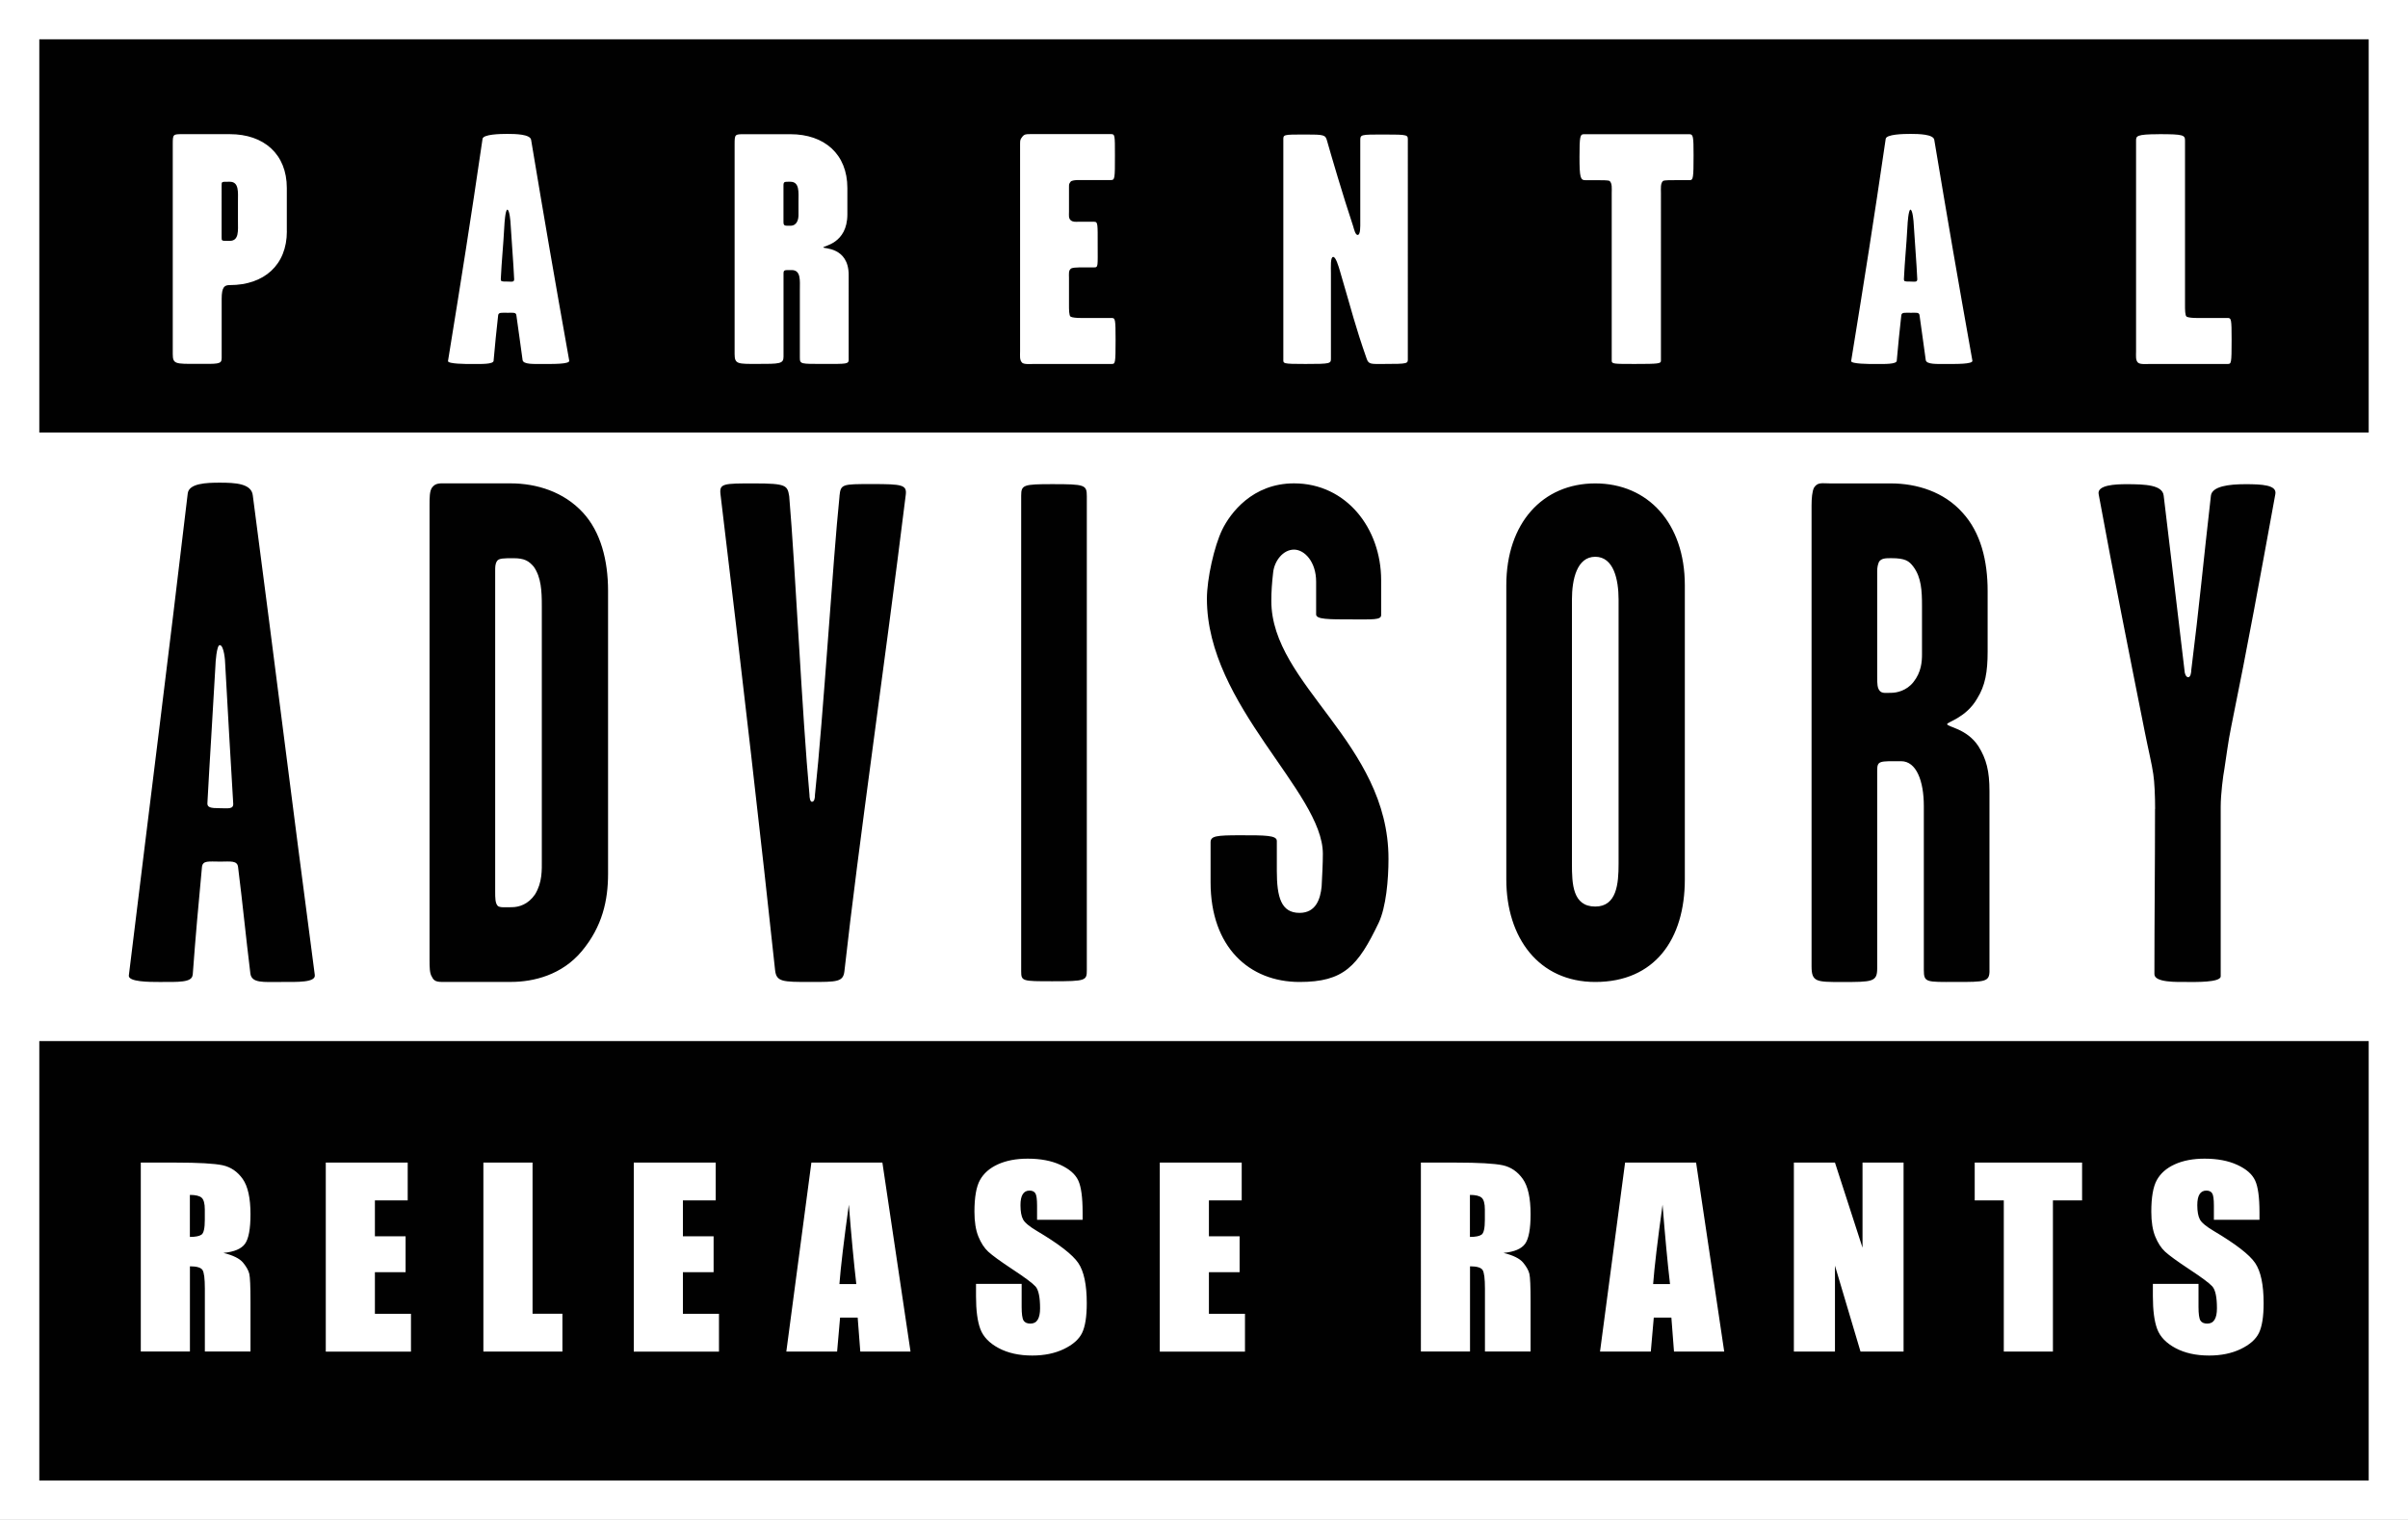
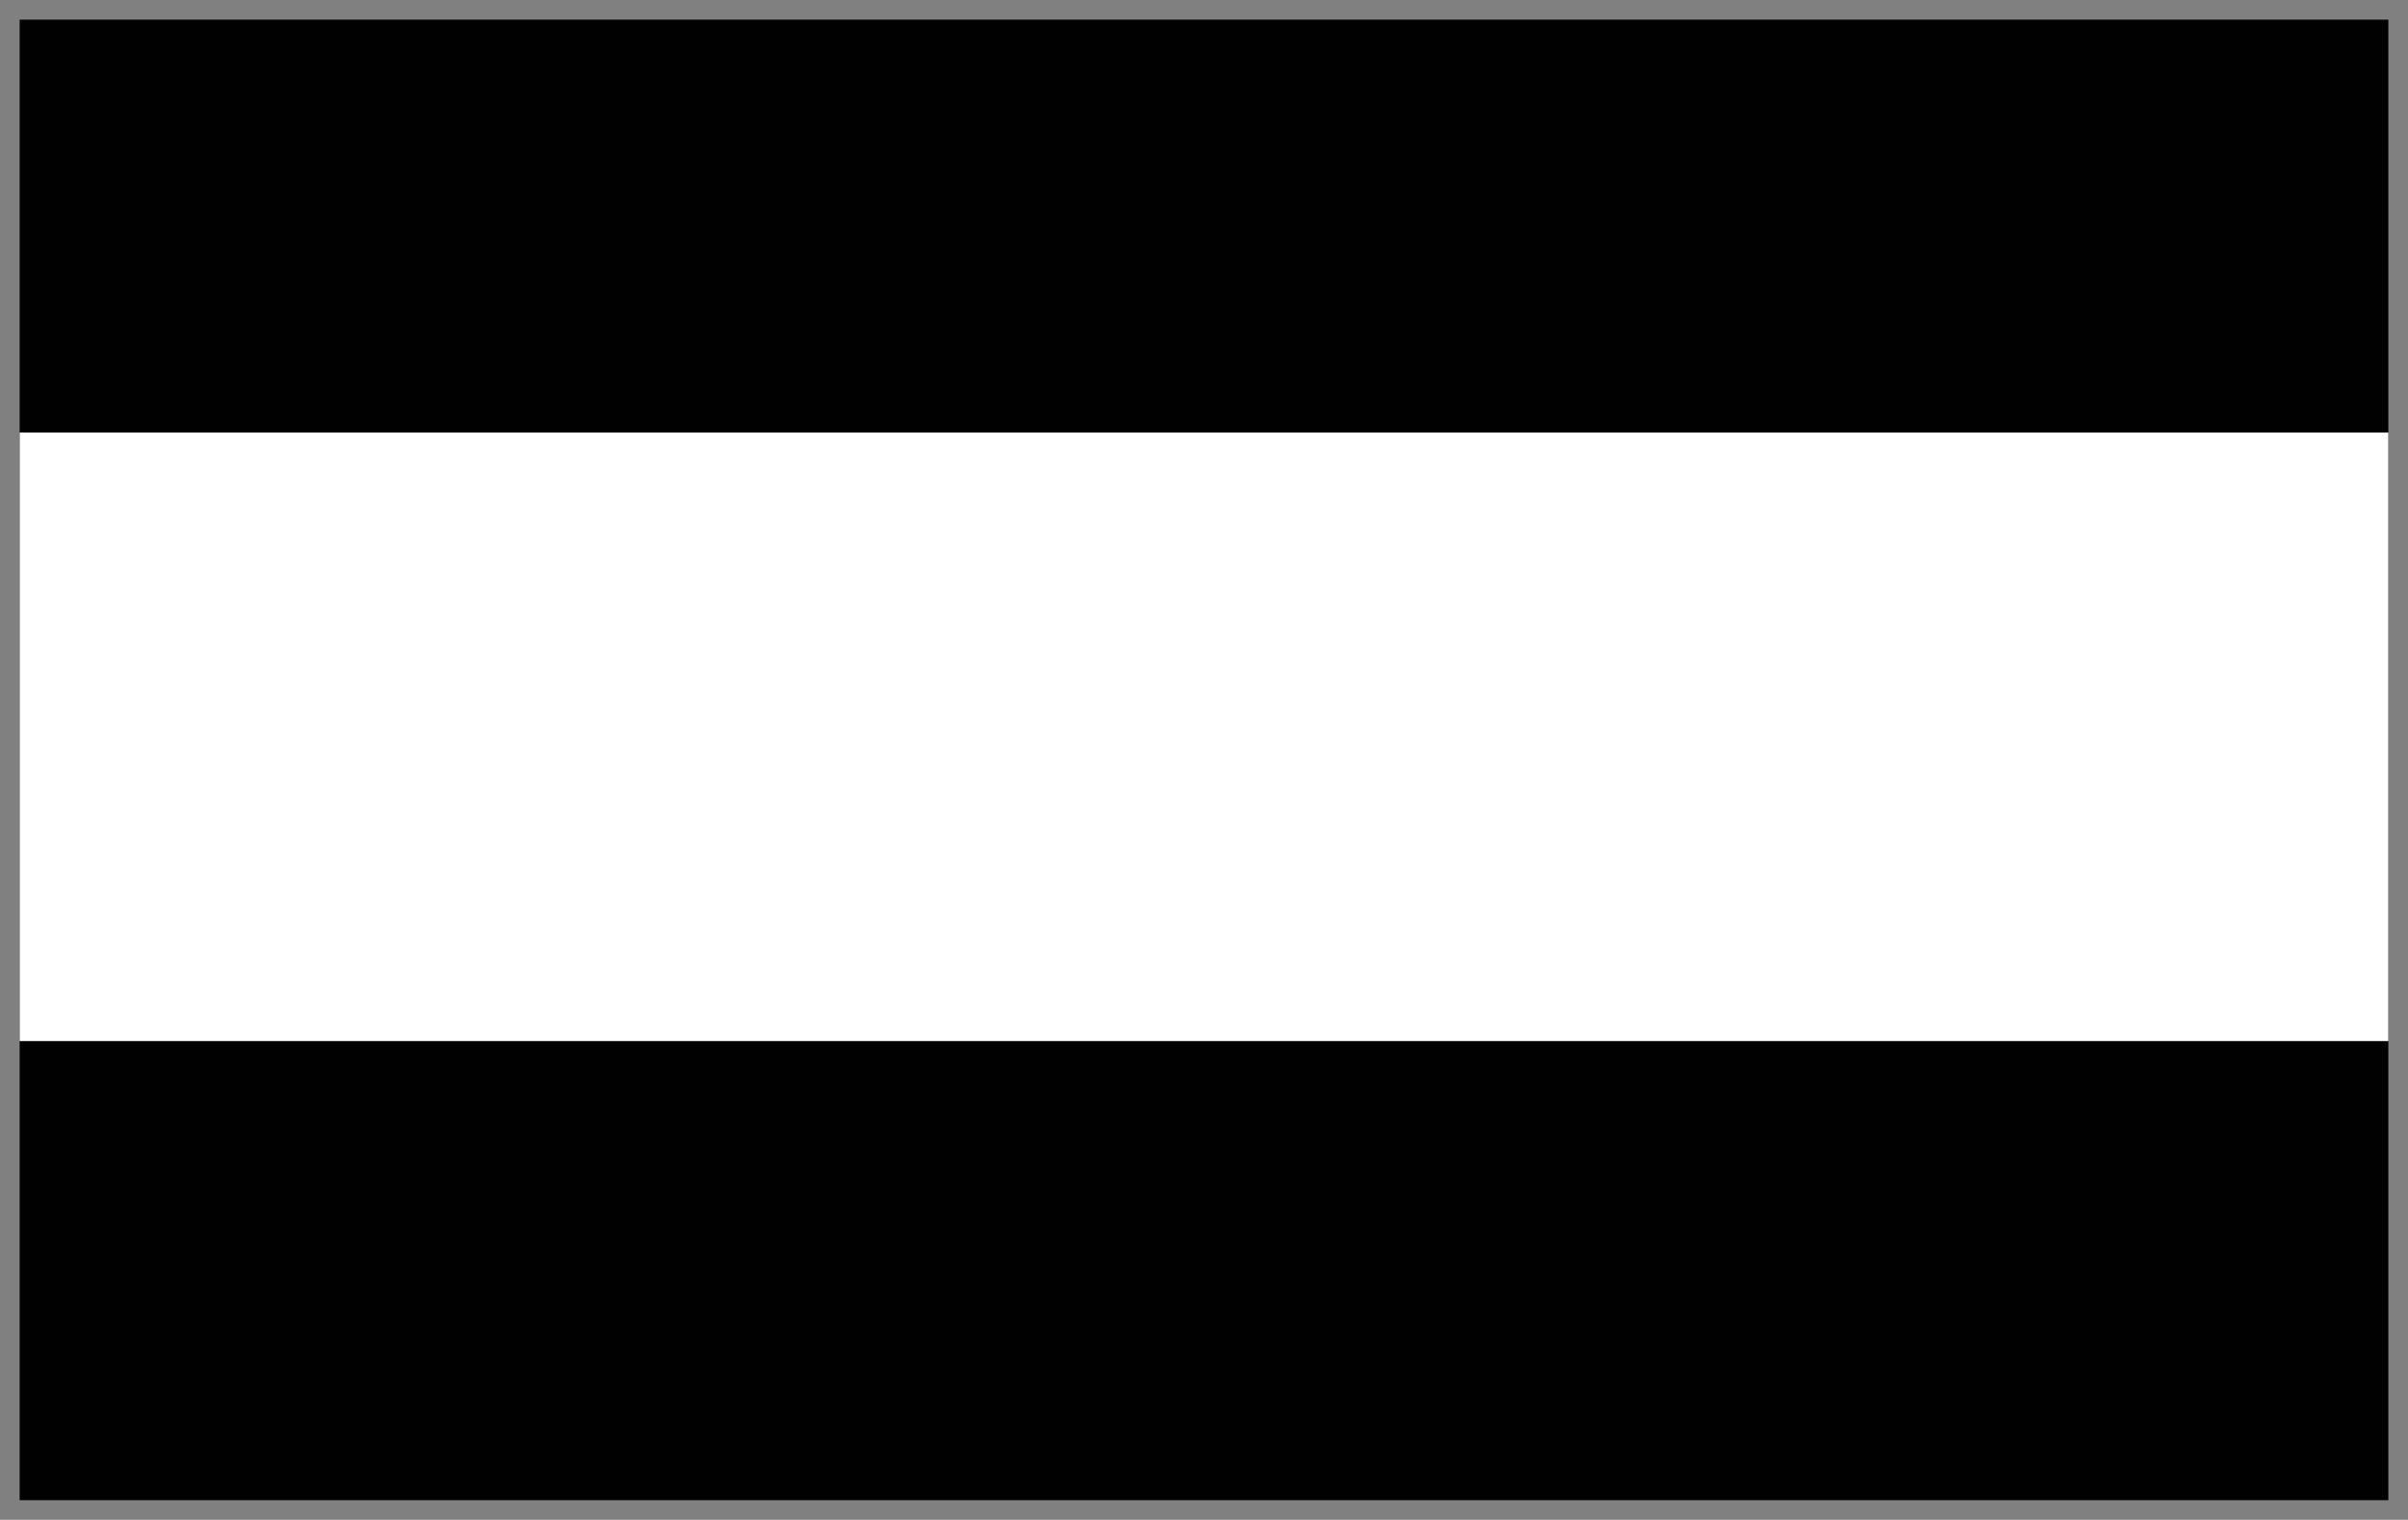
<svg xmlns="http://www.w3.org/2000/svg" id="Layer_1" data-name="Layer 1" viewBox="0 0 551.41 348.01">
  <rect x="0" y="0" width="551.41" height="348.01" fill="#808080" stroke="none" />
  <defs>
    <style>
      .cls-1{fill:#fff}.cls-2{fill:#010101}
    </style>
  </defs>
  <g id="layer2">
    <g id="g111">
      <path id="rect54" d="M4.5 4.5h542.41v339.01H4.5V4.5Z" class="cls-2" />
-       <path d="M551.41 348.01H0V0h551.41v348.01ZM9 339.01h533.41V9H9v330.01Z" class="cls-1" />
      <path id="rect56" d="M4.5 99.05h542.41v139.34H4.5V99.05Z" class="cls-1" />
      <g id="g95">
        <g id="text61">
-           <path id="path77" d="M493.48 185.22c0 14.51-.14 24.63-.14 37.84 0 1.96 5.2 1.79 7.45 1.79 1.83 0 7.73.16 7.73-1.3v-38.81c0-2.94.56-7.18.84-8.64.42-2.61.84-6.2 1.55-9.62 3.93-19.24 6.6-34.09 10.12-53.33.42-2.12-3.09-2.28-6.88-2.28s-7.59.49-7.87 2.61c-1.69 14.68-2.67 25.44-4.5 39.96 0 .49-.14 1.63-.7 1.63s-.84-.98-.84-1.47c-1.55-13.21-3.09-25.93-4.78-40.12-.28-2.45-4.21-2.61-8.57-2.61-2.39 0-6.74.16-6.32 2.28 3.51 19.08 6.74 35.23 10.54 54.31.7 3.59 1.69 7.67 1.97 9.79.28 1.79.42 5.06.42 7.99Zm-37.91 37.02v-41.1c0-4.57-.7-7.34-2.53-10.27-2.67-4.08-7.16-4.4-7.16-5.06 0-.49 4.36-1.47 6.88-5.87 1.83-2.94 2.39-6.03 2.39-10.76v-13.86c0-6.85-1.55-13.37-5.76-17.94-4.21-4.73-10.4-6.69-16.44-6.69h-13.91c-1.83 0-2.81-.33-3.65.98-.42.82-.56 2.45-.56 4.08v105.52c0 3.59 1.12 3.59 6.88 3.59 7.02 0 8.15 0 8.15-3.1v-45.34c0-2.28.56-2.12 5.48-2.12 3.51 0 5.2 4.57 5.2 10.27v37.51c0 2.94.56 2.77 7.31 2.77s7.73 0 7.73-2.61Zm-15.45-83.5v11.09c0 1.63-.14 4.08-1.97 6.36-1.55 1.96-3.79 2.45-5.06 2.45-1.12 0-1.97.16-2.53-.33-.7-.65-.7-1.79-.7-3.26v-24.3c0-.82.14-1.47.42-2.12.56-.82 1.55-.82 2.81-.82 3.23 0 4.07.65 5.06 1.96 1.83 2.45 1.97 5.54 1.97 8.97Zm-54.31 62.63v-67.36c0-14.19-8.43-23.32-20.51-23.32s-20.37 9.13-20.37 23.32v67.36c0 13.37 7.45 23.48 20.37 23.48 13.63 0 20.51-9.79 20.51-23.48Zm-15.17-64.09v60.51c0 4.57-.42 9.79-5.34 9.79-5.2 0-5.34-5.22-5.34-9.79v-60.51c0-4.57 1.12-9.79 5.34-9.79s5.34 5.22 5.34 9.79Zm-94.27-.17c0 24.46 26.55 44.2 26.55 58.39 0 2.28-.14 4.73-.28 7.5-.28 2.77-1.26 6.03-5.06 6.03-4.21 0-5.2-3.59-5.2-9.62v-6.85c0-1.3-2.67-1.3-8.29-1.3s-6.88.16-6.88 1.63v9.13c0 14.84 8.85 22.83 20.37 22.83 10.12 0 13.35-3.59 18.12-13.54 1.69-3.59 2.25-9.79 2.25-14.68 0-26.58-26.83-39.79-26.83-59.04 0-2.12.14-4.08.42-6.52.28-2.61 2.25-5.22 4.78-5.22 2.39 0 5.06 2.77 5.06 7.34v7.5c0 1.14 2.81 1.14 8.15 1.14 4.78 0 6.74.16 6.74-.98v-7.99c0-11.91-8.01-22.18-19.95-22.18-9.55 0-14.61 6.85-16.44 10.6-1.83 3.75-3.51 11.25-3.51 15.82Zm-27.5 84.97V113.63c0-2.61-.42-2.77-7.87-2.77-6.6 0-7.16.16-7.16 2.61v108.94c0 2.28.28 2.28 7.16 2.28 7.73 0 7.87-.16 7.87-2.61Zm-56.63-108.45c-1.55 15-3.65 49.9-5.62 68.33 0 .82-.14 1.63-.7 1.63-.42 0-.56-.98-.56-1.63-1.69-18.27-3.23-51.86-4.64-68.33-.42-2.45-.56-2.94-8.01-2.94-7.02 0-8.01 0-7.73 2.45 4.78 39.63 9.69 82.52 12.5 108.94.28 2.77 1.69 2.77 8.15 2.77 6.04 0 7.45 0 7.73-2.45 3.23-29.03 9.13-69.31 14.05-109.11.28-2.28-.84-2.45-7.73-2.45s-7.16 0-7.45 2.77Zm-53 86.43v-64.75c0-7.01-1.69-13.54-5.76-17.94-4.36-4.73-10.54-6.69-16.58-6.69h-14.33c-1.83 0-2.81-.16-3.65.98-.56.82-.56 2.28-.56 4.08v104.05c0 1.63 0 3.1.56 3.91.56 1.3 1.69 1.14 3.51 1.14h14.61c5.2 0 11.66-1.63 16.16-7.01 4.78-5.71 6.04-11.74 6.04-17.78Zm-15.17-61.32v58.06c0 2.45.14 5.22-1.55 7.99-1.55 2.28-3.65 2.94-5.34 2.94-1.26 0-2.81.16-3.23-.33-.56-.65-.56-1.79-.56-3.26v-73.39c0-.98 0-1.63.42-2.28s1.55-.65 3.79-.65c2.53 0 3.51.65 4.64 1.96 1.69 2.45 1.83 5.54 1.83 8.97Zm-79.94 84.48c.7-9.46 1.26-15.49 2.11-24.63.14-1.63 1.55-1.3 4.21-1.3 2.25 0 3.93-.33 4.07 1.3 1.12 8.97 1.69 15.17 2.81 24.3.28 2.28 2.95 1.96 7.02 1.96 3.79 0 8.01.16 7.73-1.63-5.62-42.57-8.71-68.01-14.19-109.76-.28-2.77-4.07-2.94-7.59-2.94-3.09 0-7.02.16-7.31 2.45-4.64 39.3-8.29 67.84-13.49 110.41-.14 1.47 4.78 1.47 6.88 1.47 4.5 0 7.59.16 7.73-1.63Zm3.37-39.46c.56-10.44 1.12-18.59 1.83-31.31 0-.65.28-4.73.98-4.73.98 0 1.26 3.59 1.26 4.4.7 12.88 1.12 19.73 1.83 31.8.14 1.47-1.26 1.14-3.09 1.14-2.11 0-2.95-.16-2.81-1.3Z" class="cls-2" />
-         </g>
+           </g>
        <g id="text54">
-           <path id="path84" d="M494.36 30.73c-5.22 0-5.22.45-5.22 1.5v48.25c0 .9-.15 2.03.45 2.56.52.45 1.79.3 2.99.3h17.54c.82 0 .9-.08.9-5.49 0-4.89-.07-5.04-.97-5.04h-7.09c-.82 0-1.87-.08-2.24-.3-.37-.23-.37-1.65-.37-2.63V32.22c0-1.28-.3-1.5-5.97-1.5Zm-60.02 51.86c.37-4.36.6-6.16 1.04-10.37.07-.75.82-.6 2.24-.6 1.19 0 1.87-.15 1.94.6.6 4.13.82 6.01 1.42 10.22.15 1.05 2.61.9 4.78.9 2.02 0 6.05.08 5.9-.75-3.51-19.69-5.52-31.34-8.73-50.58-.22-1.28-3.58-1.35-5.45-1.35-1.64 0-5.52.08-5.67 1.13-2.84 19.39-4.7 31.12-7.91 50.88-.07.68 4.25.68 5.37.68 2.39 0 5 .08 5.08-.75Zm1.64-18.72c.22-4.58.52-6.84.82-12.25 0-.3.22-3.61.67-3.61.52 0 .75 2.86.75 3.23.37 5.94.6 8.19.82 12.7 0 .75-.6.53-1.64.53-1.27 0-1.42 0-1.42-.6Zm-66.91-19.69v38.41c0 .75.45.75 5.3.75 5.52 0 5.97-.08 5.97-.75V44.18c0-.98-.15-2.25.52-2.78.37-.15 1.72-.15 2.84-.15h3.21c.82 0 .9-.45.9-5.71 0-4.28-.07-4.81-.97-4.81h-24.11c-.9 0-1.04.45-1.04 5.19s.22 5.34 1.34 5.34h2.76c1.04 0 2.39 0 2.76.15.67.53.52 1.8.52 2.78Zm-62.21 17.96c2.84 9.62 3.36 12.18 6.12 20.07.45 1.28 1.12 1.13 3.88 1.13 5.75 0 5.52-.08 5.52-1.28V32.23c0-1.35.3-1.43-5.52-1.43-5.3 0-5.37 0-5.37 1.35v18.57c0 1.13.07 3.08-.6 3.08-.52 0-.82-1.28-1.04-2.03-2.24-6.69-5.15-16.61-5.97-19.54-.37-1.35-.67-1.43-4.93-1.43-5.3 0-5.08 0-5.08 1.35v50.06c0 1.05-.3 1.13 5.08 1.13 5.75 0 5.82-.08 5.82-1.28V62.59c0-1.5-.15-3.76.52-3.76.6 0 1.19 2.03 1.57 3.31Zm-72.83 20.9c.52.45 1.79.3 2.99.3h17.54c.82 0 .9-.08.9-5.49 0-4.89-.07-5.04-.97-5.04h-7.09c-.82 0-1.87-.08-2.24-.3-.37-.23-.37-1.65-.37-2.63v-6.24c0-.98-.15-1.73.52-2.18.3-.15 1.12-.23 1.87-.23h3.36c.97 0 .82-.3.82-5.11s.07-5.34-.82-5.34h-3.66c-.6 0-1.12.08-1.64-.3-.6-.45-.45-1.28-.45-1.95v-5.49c0-.98 0-.9.37-1.43.22-.3 1.12-.38 1.72-.38h7.46c.97 0 .97-.3.97-5.71 0-4.58 0-4.81-.9-4.81h-18.58c-.75 0-1.27 0-1.72.6-.45.6-.52.68-.52 1.65v47.5c0 .9-.15 2.03.45 2.56Zm-39.69-.83V62.97c0-6.46-5.82-6.01-5.82-6.31 0-.38 5.52-.83 5.52-7.59v-6.01c0-7.74-5.22-12.33-13.06-12.33h-10.52c-2.16 0-2.24 0-2.24 2.25v48.1c0 2.33.75 2.25 5.15 2.25 5.15 0 6.05 0 6.05-1.65V62.74c0-.98.15-.9 1.87-.9 2.16 0 1.87 2.41 1.87 4.51v15.48c0 1.58.15 1.5 5.52 1.5s5.67.08 5.67-1.13Zm-11.49-36.08v3.08c0 .83-.22 2.48-1.87 2.48-1.27 0-1.57.08-1.57-.9v-8.27c0-.98.22-.9 1.57-.9 2.16 0 1.87 2.41 1.87 4.51Zm-69.82 36.46c.37-4.36.6-6.16 1.04-10.37.07-.75.82-.6 2.24-.6 1.19 0 1.87-.15 1.94.6.6 4.13.82 6.01 1.42 10.22.15 1.05 2.61.9 4.78.9 2.02 0 6.05.08 5.9-.75-3.51-19.69-5.52-31.34-8.73-50.58-.22-1.28-3.58-1.35-5.45-1.35-1.64 0-5.52.08-5.67 1.13-2.84 19.39-4.7 31.12-7.91 50.88-.07.68 4.25.68 5.37.68 2.39 0 5 .08 5.08-.75Zm1.65-18.72c.22-4.58.52-6.84.82-12.25 0-.3.22-3.61.67-3.61.52 0 .75 2.86.75 3.23.37 5.94.6 8.19.82 12.7 0 .75-.6.53-1.64.53-1.27 0-1.42 0-1.42-.6Zm-49-10.9v-9.92c0-7.74-5.22-12.33-13.06-12.33H41.8c-2.16 0-2.24 0-2.24 2.25v48.1c0 2.33.67 2.25 5.45 2.25s5.75.15 5.75-1.28v-13.6c0-2.78.67-3.16 1.87-3.16 7.84 0 13.06-4.58 13.06-12.33Zm-11.19-6.84v4.51c0 2.1.3 4.51-1.87 4.51-1.94 0-1.87.08-1.87-.9V42.52c0-.98-.07-.9 1.87-.9 2.16 0 1.87 2.41 1.87 4.51Z" class="cls-1" />
-         </g>
+           </g>
      </g>
-       <path d="M32.22 266.21h7.97c5.31 0 8.91.21 10.79.61 1.88.41 3.41 1.46 4.6 3.14 1.18 1.68 1.78 4.37 1.78 8.06 0 3.37-.42 5.63-1.26 6.79-.84 1.16-2.49 1.85-4.94 2.08 2.23.55 3.72 1.29 4.49 2.22.77.93 1.24 1.78 1.43 2.55.19.78.28 2.91.28 6.4v11.41H46.91v-14.38c0-2.32-.18-3.75-.55-4.3-.37-.55-1.32-.83-2.87-.83v19.51H32.24V266.2Zm11.26 7.4v9.62c1.27 0 2.15-.17 2.66-.52s.76-1.47.76-3.38v-2.38c0-1.37-.25-2.27-.73-2.7-.49-.43-1.39-.64-2.69-.64Zm31.12-7.4h18.76v8.66h-7.51v8.21h7.03v8.23h-7.03v9.52h8.26v8.66H74.6v-43.27Zm47.35 0v34.61h6.84v8.66h-18.1v-43.27h11.25Zm23.18 0h18.76v8.66h-7.51v8.21h7.03v8.23h-7.03v9.52h8.26v8.66h-19.51v-43.27Zm56.93 0 6.44 43.27H197l-.6-7.78h-4.03l-.68 7.78h-11.63l5.74-43.27h16.26Zm-5.97 27.82c-.57-4.9-1.14-10.96-1.71-18.18-1.15 8.29-1.87 14.34-2.16 18.18h3.87Zm51.84-14.73h-10.45v-3.21c0-1.5-.13-2.45-.4-2.86-.27-.41-.71-.61-1.34-.61-.68 0-1.19.28-1.54.83s-.52 1.39-.52 2.51c0 1.44.2 2.53.59 3.26.37.73 1.43 1.61 3.18 2.65 5.01 2.97 8.16 5.41 9.46 7.32 1.3 1.91 1.95 4.98 1.95 9.22 0 3.08-.36 5.35-1.08 6.82s-2.12 2.69-4.18 3.68c-2.07.99-4.47 1.48-7.22 1.48-3.01 0-5.58-.57-7.71-1.71-2.13-1.14-3.52-2.59-4.18-4.36-.66-1.76-.99-4.27-.99-7.51v-2.83h10.45v5.27c0 1.62.15 2.66.44 3.13.29.46.82.7 1.56.7s1.31-.29 1.67-.88c.36-.59.55-1.46.55-2.62 0-2.55-.35-4.21-1.04-5-.71-.78-2.47-2.09-5.27-3.93-2.8-1.85-4.65-3.2-5.56-4.04s-1.66-2-2.26-3.47c-.6-1.48-.9-3.37-.9-5.67 0-3.31.42-5.74 1.27-7.27.85-1.53 2.21-2.73 4.1-3.59s4.17-1.3 6.84-1.3c2.92 0 5.41.47 7.47 1.42s3.42 2.13 4.09 3.57c.67 1.43 1 3.87 1 7.31v1.71Zm17.65-13.09h18.76v8.66h-7.51v8.21h7.03v8.23h-7.03v9.52h8.26v8.66h-19.51v-43.27Zm59.77 0h7.97c5.31 0 8.9.21 10.79.61 1.88.41 3.41 1.46 4.6 3.14 1.19 1.68 1.78 4.37 1.78 8.06 0 3.37-.42 5.63-1.26 6.79s-2.49 1.85-4.94 2.08c2.23.55 3.72 1.29 4.49 2.22.77.93 1.24 1.78 1.43 2.55.19.78.28 2.91.28 6.4v11.41h-10.45v-14.38c0-2.32-.18-3.75-.55-4.3-.37-.55-1.32-.83-2.87-.83v19.51h-11.25V266.2Zm11.25 7.4v9.62c1.27 0 2.15-.17 2.66-.52s.76-1.47.76-3.38v-2.38c0-1.37-.25-2.27-.74-2.7-.49-.43-1.39-.64-2.69-.64Zm51.79-7.4 6.44 43.27h-11.5l-.6-7.78h-4.03l-.68 7.78h-11.63l5.74-43.27h16.26Zm-5.97 27.82c-.57-4.9-1.14-10.96-1.71-18.18-1.15 8.29-1.87 14.34-2.16 18.18h3.87Zm53.48-27.82v43.27h-9.86l-5.85-19.67v19.67h-9.41v-43.27h9.41l6.31 19.49v-19.49h9.41Zm40.88 0v8.66h-6.68v34.61h-11.25v-34.61h-6.66v-8.66h24.59Zm40.63 13.09h-10.45v-3.21c0-1.5-.13-2.45-.4-2.86-.27-.41-.71-.61-1.34-.61-.68 0-1.19.28-1.54.83s-.52 1.39-.52 2.51c0 1.44.2 2.53.59 3.26.37.73 1.43 1.61 3.18 2.65 5.01 2.97 8.17 5.41 9.47 7.32 1.3 1.91 1.95 4.98 1.95 9.22 0 3.08-.36 5.35-1.08 6.82s-2.12 2.69-4.18 3.68c-2.07.99-4.47 1.48-7.22 1.48-3.01 0-5.58-.57-7.71-1.71-2.13-1.14-3.52-2.59-4.18-4.36-.66-1.76-.99-4.27-.99-7.51v-2.83h10.45v5.27c0 1.62.15 2.66.44 3.13.29.46.81.7 1.56.7s1.3-.29 1.67-.88.55-1.46.55-2.62c0-2.55-.35-4.21-1.04-5-.71-.78-2.47-2.09-5.27-3.93-2.8-1.85-4.65-3.2-5.56-4.04s-1.66-2-2.26-3.47c-.6-1.48-.9-3.37-.9-5.67 0-3.31.42-5.74 1.27-7.27.85-1.53 2.21-2.73 4.1-3.59 1.89-.86 4.17-1.3 6.84-1.3 2.92 0 5.41.47 7.47 1.42 2.06.94 3.42 2.13 4.09 3.57.67 1.43 1 3.87 1 7.31v1.71Z" class="cls-1" />
    </g>
  </g>
</svg>